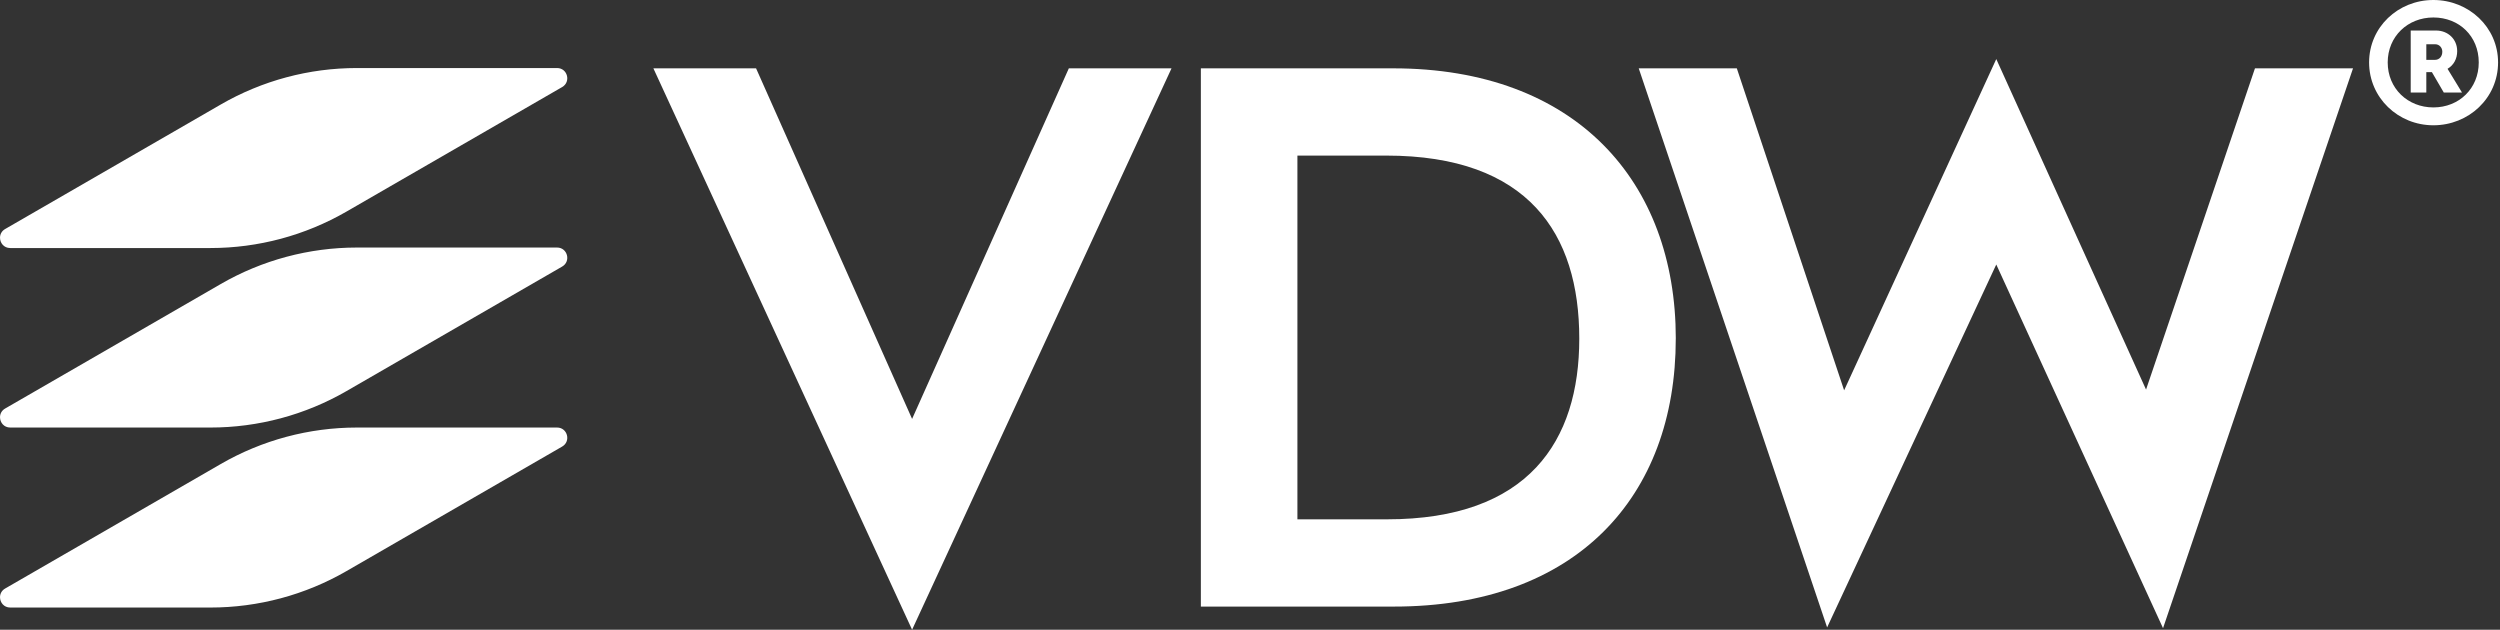
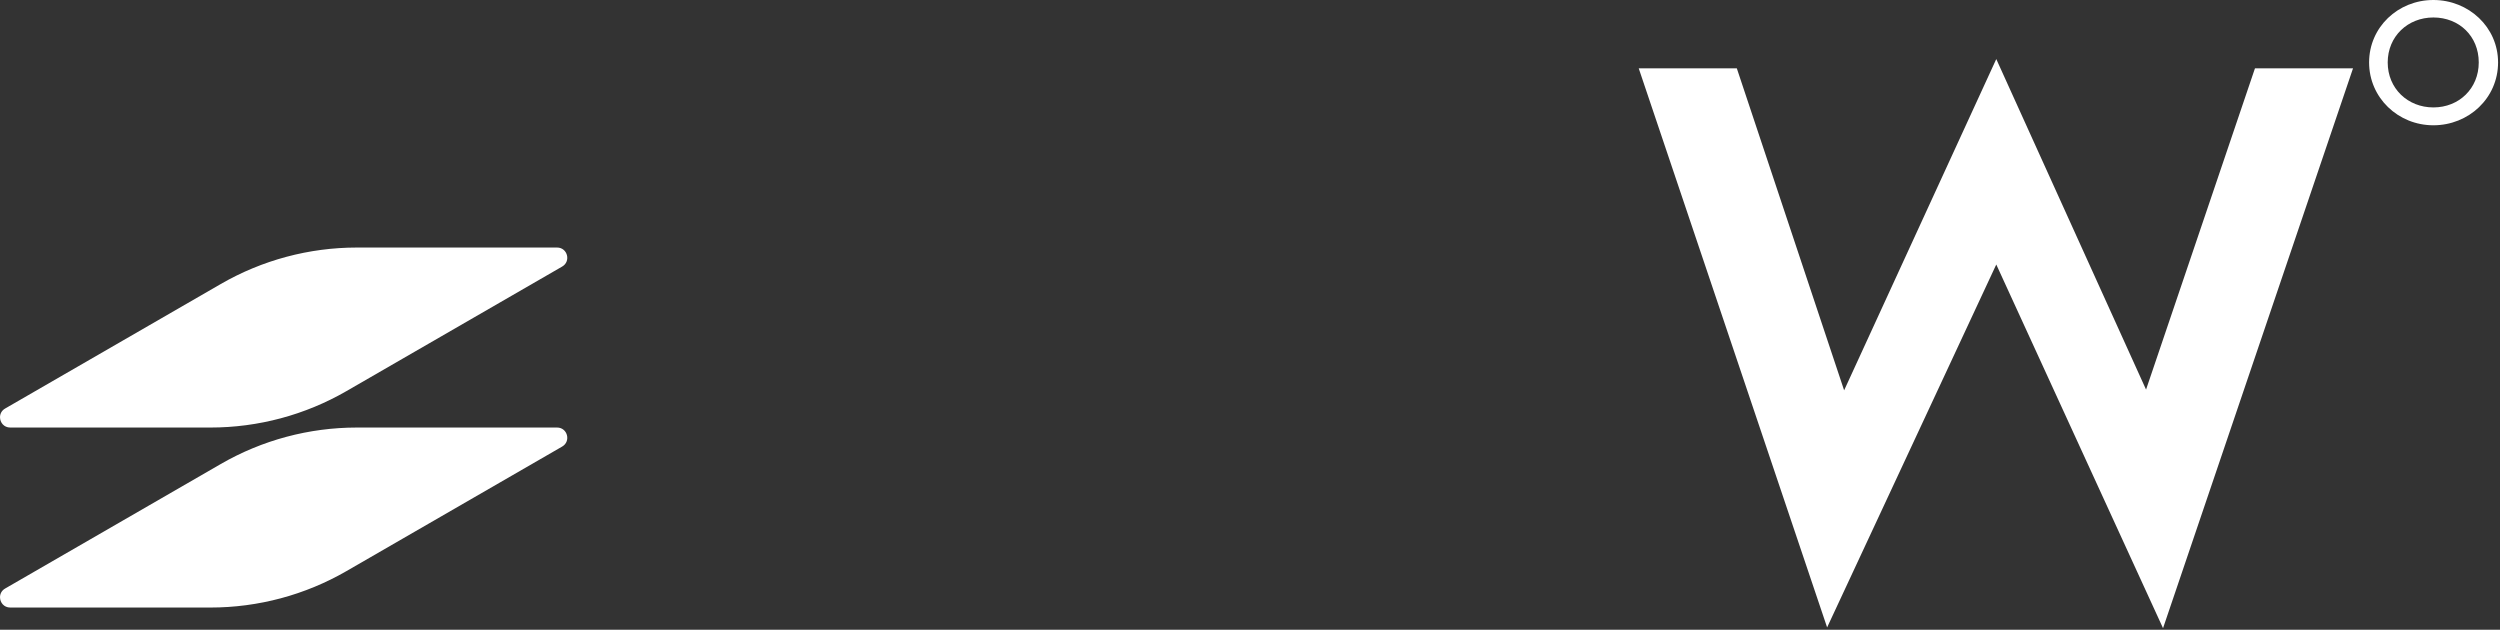
<svg xmlns="http://www.w3.org/2000/svg" width="1191px" height="300px" viewBox="0 0 1191 300" version="1.1">
  <rect x="0" y="0" width="1191" height="300" fill="#333333" stroke="none" />
  <title>VDW</title>
  <g id="Page-1" stroke="none" stroke-width="1" fill="none" fill-rule="evenodd">
    <g id="Artboard" transform="translate(-1650, -564)" fill="#FFFFFF">
      <g id="VDW" transform="translate(1650.006, 564)">
-         <path d="M100.267,118.164 L4.865,118.164 C1.836,118.164 0,115.726 0,113.247 C0,111.661 0.76,110.074 2.439,109.104 L105.197,49.773 C124.891,38.392 147.247,32.413 169.983,32.413 L265.385,32.413 C270.354,32.413 272.111,38.982 267.81,41.473 L165.052,100.804 C145.358,112.172 123.016,118.164 100.267,118.164 Z" id="Path" />
        <path d="M100.267,203.68 L4.865,203.68 C1.836,203.68 0,201.241 0,198.763 C0,197.177 0.76,195.59 2.439,194.62 L105.197,135.288 C124.891,123.92 147.247,117.928 169.983,117.928 L265.385,117.928 C270.354,117.928 272.111,124.51 267.81,126.989 L165.052,186.32 C145.358,197.688 123.016,203.68 100.267,203.68 L100.267,203.68 Z" id="Path" />
        <path d="M100.267,289.432 L4.865,289.432 C1.836,289.432 0,286.993 0,284.515 C0,282.928 0.76,281.342 2.439,280.372 L105.197,221.04 C124.891,209.672 147.247,203.68 169.983,203.68 L265.385,203.68 C270.354,203.68 272.111,210.249 267.81,212.74 L165.052,272.072 C145.358,283.44 123.016,289.432 100.267,289.432 Z" id="Path" />
-         <polygon id="Path" points="509.187 32.557 434.515 199.576 360.184 32.557 311.263 32.557 434.515 300 558.108 32.557" />
-         <path d="M752.36,161.316 C752.36,210.236 728.077,247.408 660.747,247.408 L618.081,247.408 L618.081,74.122 L660.393,74.122 C728.077,74.122 752.36,111.281 752.36,161.316 L752.36,161.316 Z M798.344,161.316 C798.344,86.276 750.524,32.557 663.698,32.557 L572.085,32.557 L572.085,288.973 L664.052,288.973 C750.878,288.973 798.33,236.735 798.33,161.316 L798.344,161.316 Z" id="Shape" />
        <polygon id="Path" points="878.536 185.953 827.413 32.557 780.682 32.557 870.433 298.899 951.018 126.005 1030.463 299.266 1120.975 32.557 1074.257 32.557 1022.373 185.599 951.018 28.138" />
        <path d="M1180.87,29.751 C1180.87,42.155 1171.482,51.176 1159.261,51.176 C1147.041,51.176 1137.496,42.142 1137.496,29.751 C1137.496,17.36 1147.041,8.326 1159.261,8.326 C1171.482,8.326 1180.87,17.177 1180.87,29.751 L1180.87,29.751 Z M1190.074,29.751 C1190.074,12.941 1176.097,0 1159.261,0 C1142.426,0 1128.632,12.941 1128.632,29.751 C1128.632,46.56 1142.452,59.685 1159.261,59.685 C1176.071,59.685 1190.074,46.744 1190.074,29.751 Z" id="Shape" />
-         <path d="M1163.51,24.624 C1163.51,26.919 1162.094,28.518 1159.969,28.518 L1155.892,28.518 L1155.892,21.084 L1160.14,21.084 C1162.08,21.084 1163.51,22.684 1163.51,24.624 L1163.51,24.624 L1163.51,24.624 Z M1170.59,24.27 C1170.59,18.776 1166.342,14.541 1160.494,14.541 L1148.457,14.541 L1148.457,44.095 L1155.892,44.095 L1155.892,34.366 L1158.553,34.366 L1164.218,44.095 L1172.898,44.095 L1166.001,32.78 C1169.004,30.997 1170.603,27.981 1170.603,24.27 L1170.59,24.27 Z" id="Shape" />
      </g>
    </g>
  </g>
</svg>